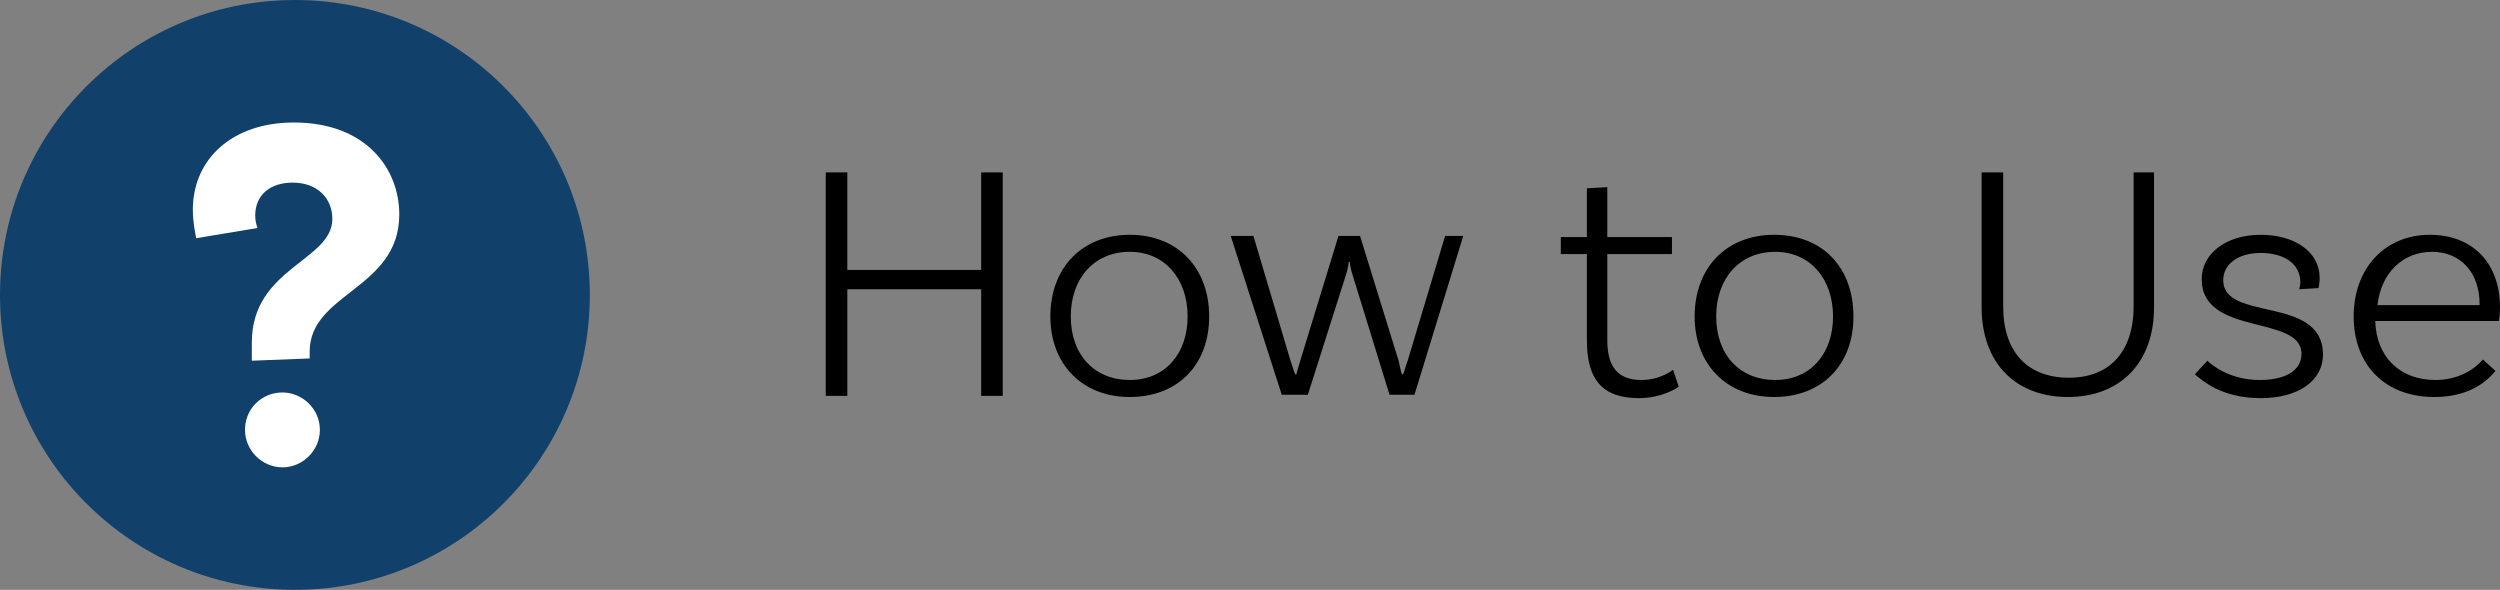
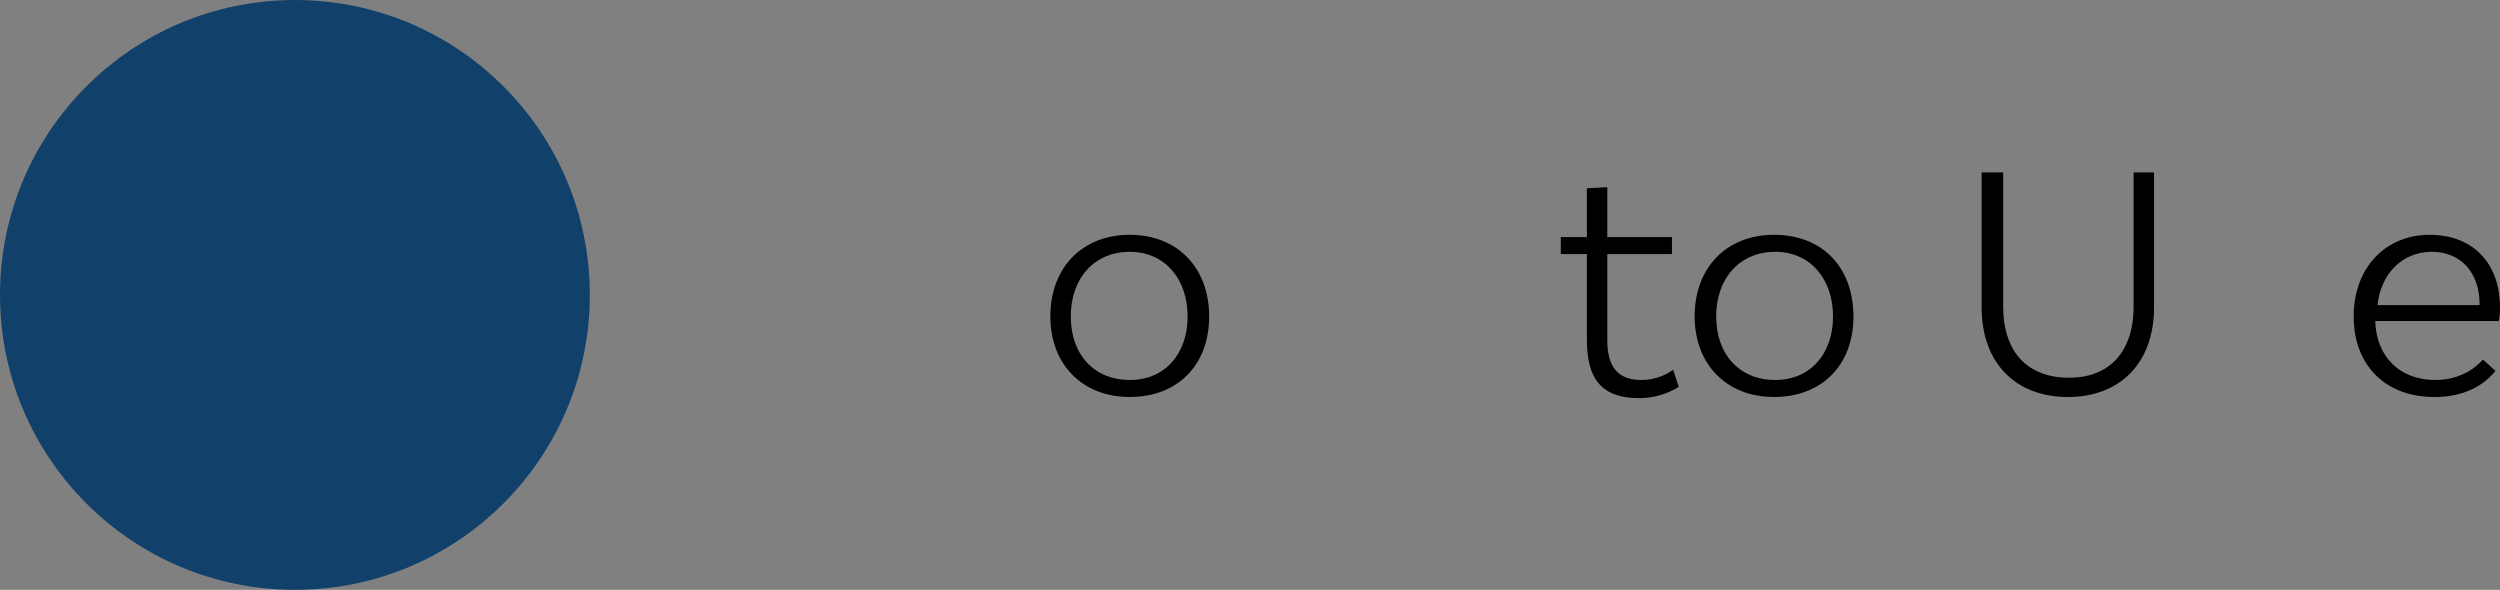
<svg xmlns="http://www.w3.org/2000/svg" version="1.1" x="0px" y="0px" width="220.4px" height="52px" viewBox="0 0 220.4 52" style="enable-background:new 0 0 220.4 52;" xml:space="preserve">
  <rect x="0" y="0" width="220.4" height="52" fill="#808080" stroke="none" />
  <style type="text/css">
	.st0{fill:#11416B;}
	.st1{fill:#FFFFFF;}
</style>
  <defs>
</defs>
  <g>
    <g>
-       <path d="M88.4,15.2v19.7h-1.9v-9.4H74.7v9.4h-1.9V15.2h1.9v8.6h11.8v-8.6H88.4z" />
      <path d="M106.6,27.9c0,4.3-2.8,7.1-7,7.1c-4.2,0-7-2.9-7-7.1c0-4.3,2.8-7.2,7-7.2C103.8,20.7,106.6,23.6,106.6,27.9z M104.7,27.9    c0-3.3-2-5.7-5.1-5.7s-5.2,2.3-5.2,5.7s2.1,5.6,5.2,5.6S104.7,31.2,104.7,27.9z" />
-       <path d="M129,20.8l-4.3,14h-2.2l-3.3-10.7c-0.1-0.3-0.2-0.8-0.2-1h-0.1c0,0.2-0.1,0.7-0.2,1l-3.4,10.7H113l-4.5-14h2l3.3,11.1    c0.2,0.5,0.3,1,0.4,1.1h0.1c0-0.2,0.2-0.7,0.3-1.1l3.4-11.1h1.9l3.4,11c0.1,0.4,0.2,1,0.3,1.2h0.1c0.1-0.2,0.2-0.7,0.4-1.2l3.3-11    H129z" />
      <path d="M148,34.1c0,0-1.4,1-3.5,1c-3.3,0-4.6-1.7-4.6-5.1v-7.6h-2.3v-1.5h2.3v-4.3l1.8-0.1v4.4h5.7v1.5h-5.7v7.6    c0,2.3,0.9,3.5,3,3.5c1.7,0,2.8-0.9,2.8-0.9L148,34.1z" />
      <path d="M163.4,27.9c0,4.3-2.8,7.1-7,7.1c-4.2,0-7-2.9-7-7.1c0-4.3,2.8-7.2,7-7.2C160.7,20.7,163.4,23.6,163.4,27.9z M161.6,27.9    c0-3.3-2-5.7-5.1-5.7s-5.2,2.3-5.2,5.7s2.1,5.6,5.2,5.6S161.6,31.2,161.6,27.9z" />
      <path d="M189.9,15.2v11.9c0,4.9-3,7.9-7.6,7.9c-4.6,0-7.6-3-7.6-7.9V15.2h1.9v11.8c0,4.1,2.2,6.3,5.8,6.3c3.5,0,5.7-2.2,5.7-6.3    V15.2H189.9z" />
-       <path d="M202.8,24.9c0-1.7-1.5-2.6-3.5-2.6c-2,0-3.3,1-3.3,2.4c0,3.7,8.7,1.3,8.8,6.5c0,2.4-2.2,3.9-5.5,3.9    c-3.5,0-5.2-1.6-5.8-2.1l1.1-1.2c0.4,0.4,2,1.7,4.6,1.7c2.4,0,3.7-0.9,3.7-2.3c0-3.5-8.8-1.5-8.8-6.6c0-2.2,2.1-3.9,5.2-3.9    c3,0,5.2,1.5,5.2,3.8c0,0.5-0.1,0.9-0.1,0.9l-1.7,0.1C202.7,25.4,202.8,25.2,202.8,24.9z" />
      <path d="M220.4,27.1c0,0.8-0.1,1.2-0.1,1.2h-10.9c0.1,3.2,2.2,5.2,5.3,5.2c2,0,3.4-0.9,4.2-1.8l1.1,1c-1.3,1.6-3.2,2.3-5.4,2.3    c-4.3,0-7.1-2.8-7.1-7.1c0-4.3,2.8-7.2,6.7-7.2C218.1,20.7,220.4,23.3,220.4,27.1z M209.6,26.9h9v-0.1c0-2.8-1.7-4.6-4.2-4.6    C211.8,22.2,209.9,24.1,209.6,26.9z" />
    </g>
    <circle class="st0" cx="26" cy="26" r="26" />
    <g>
-       <path class="st1" d="M35.2,18.9c0,6.6-7.9,6.9-7.9,12.1v0.6l-5.1,0.2v-1.6c0-6.6,7.1-7.2,7.1-10.9c0-1.8-1.3-3.2-3.5-3.2    c-2,0-3.3,1.1-3.3,2.9c0,0.5,0.1,0.8,0.2,1.1l-5.4,0.9c0,0-0.3-1.3-0.3-2.5c0-4.5,3.5-7.7,8.9-7.7C32.3,10.8,35.2,14.9,35.2,18.9z     M28.2,37.9c0,1.8-1.5,3.3-3.3,3.3c-1.8,0-3.3-1.5-3.3-3.3c0-1.9,1.5-3.3,3.3-3.3C26.6,34.6,28.2,36,28.2,37.9z" />
-     </g>
+       </g>
  </g>
</svg>